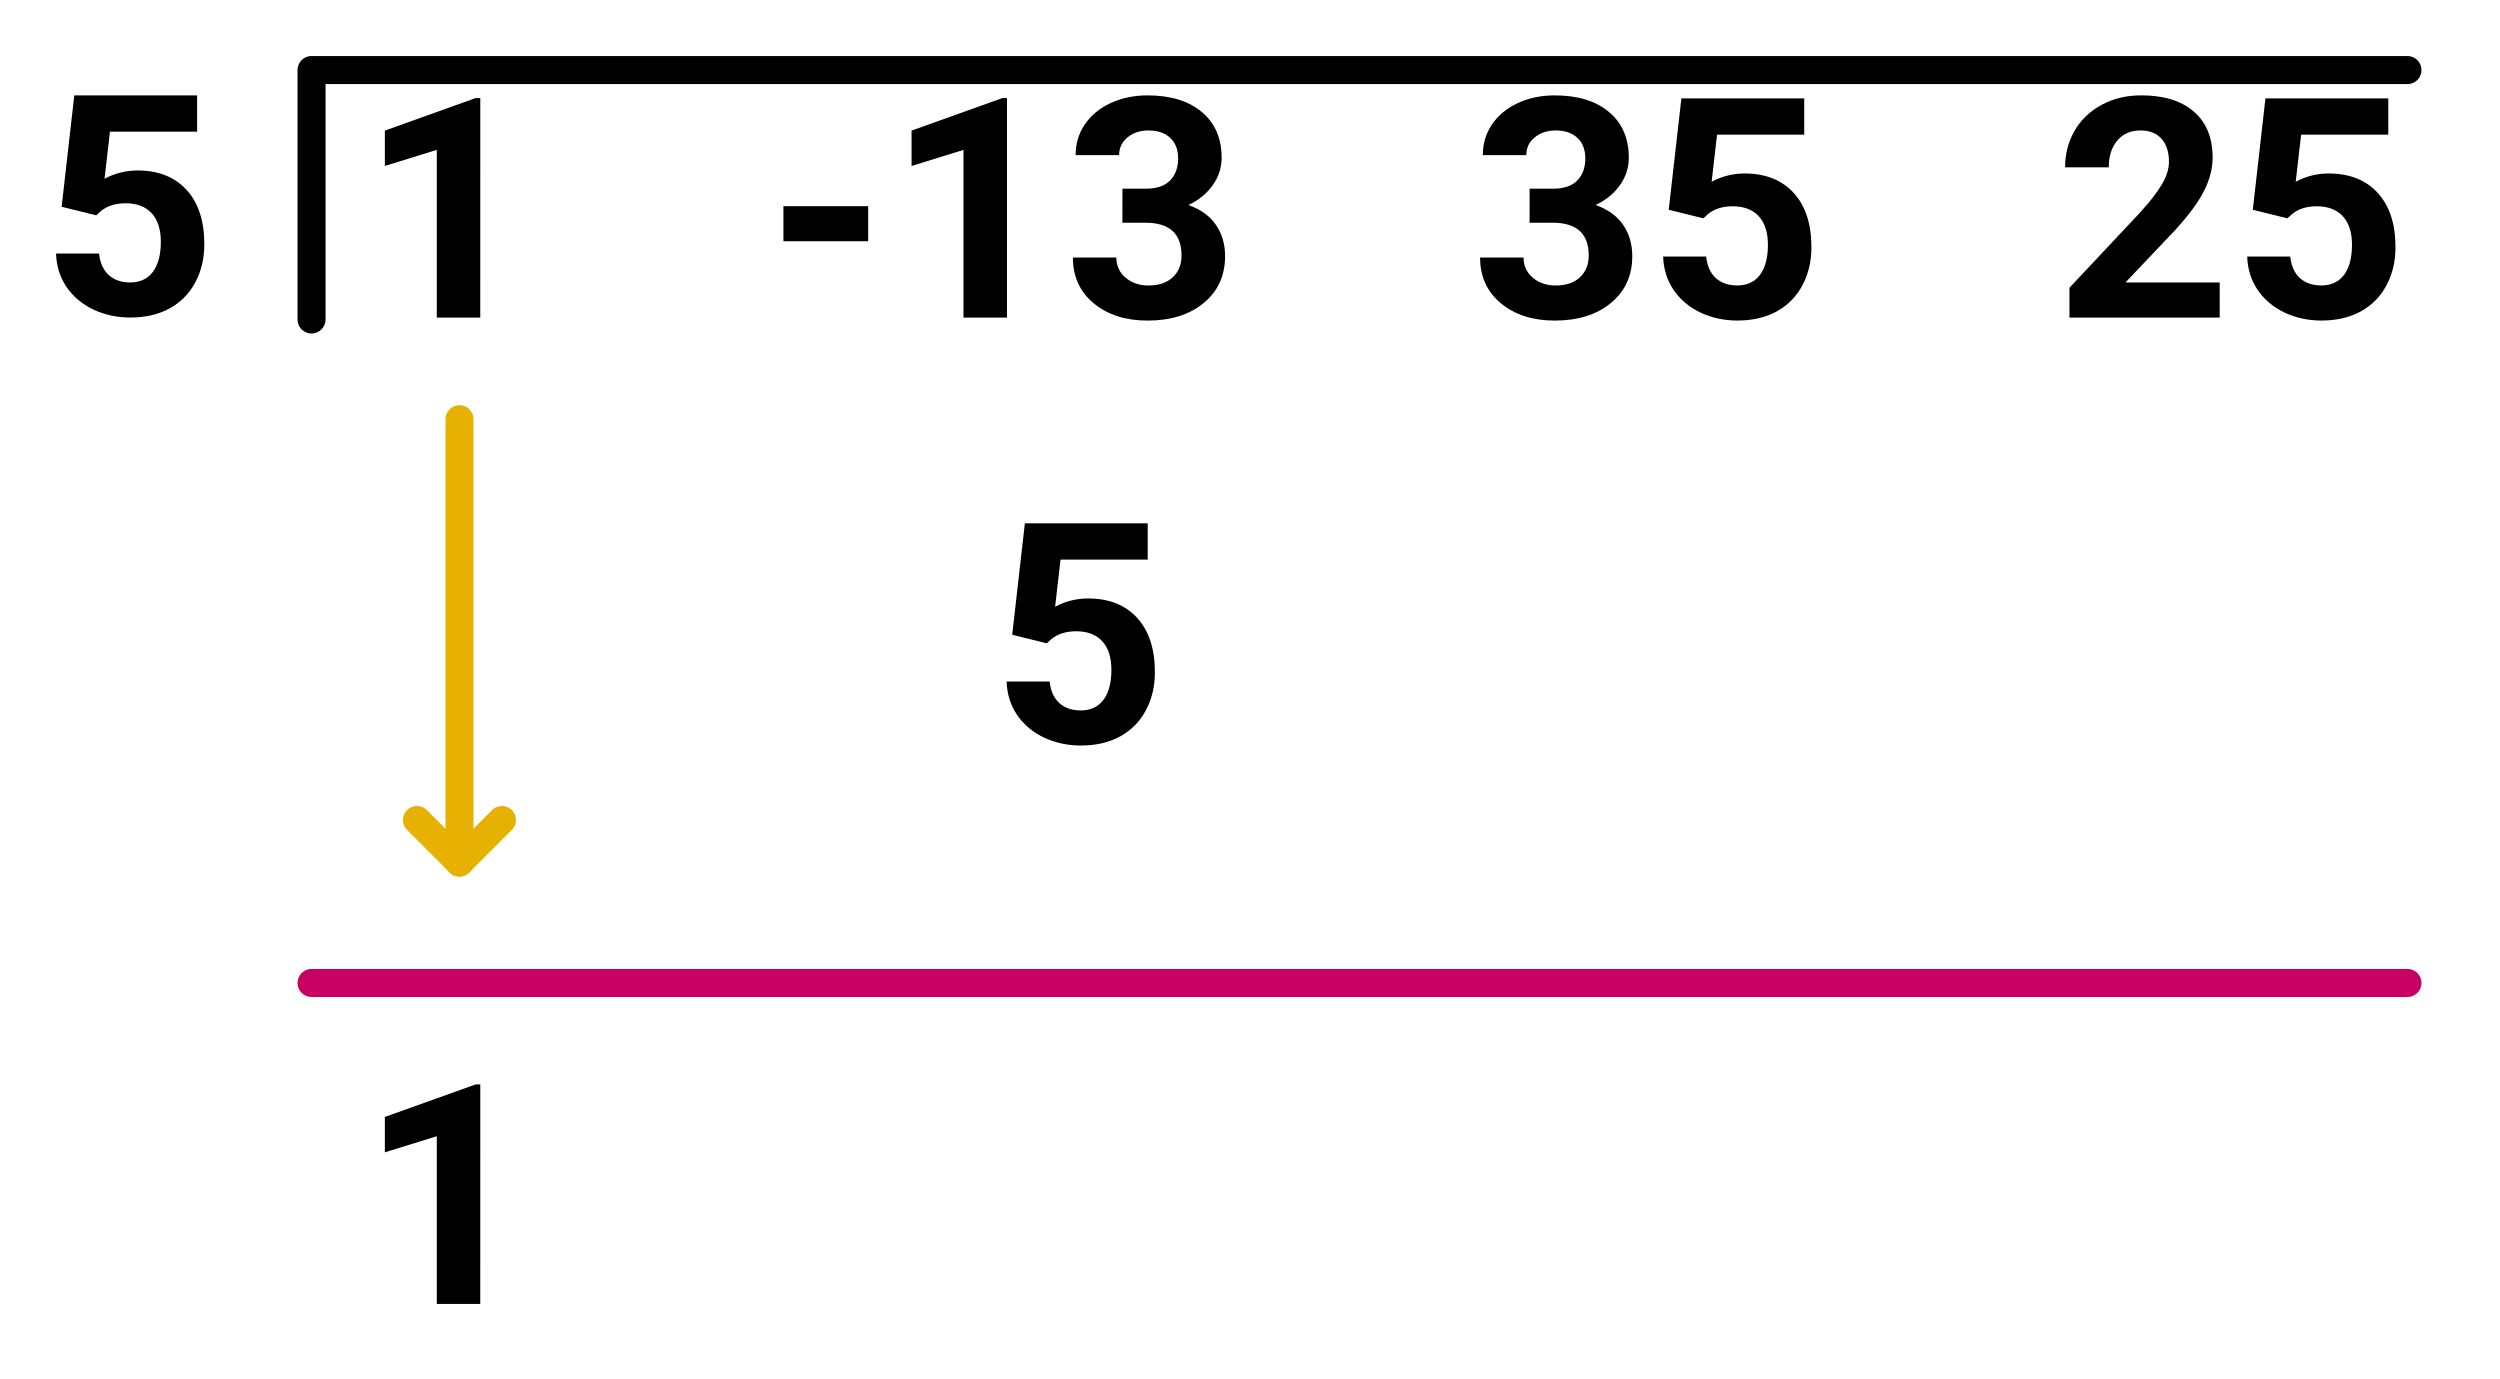
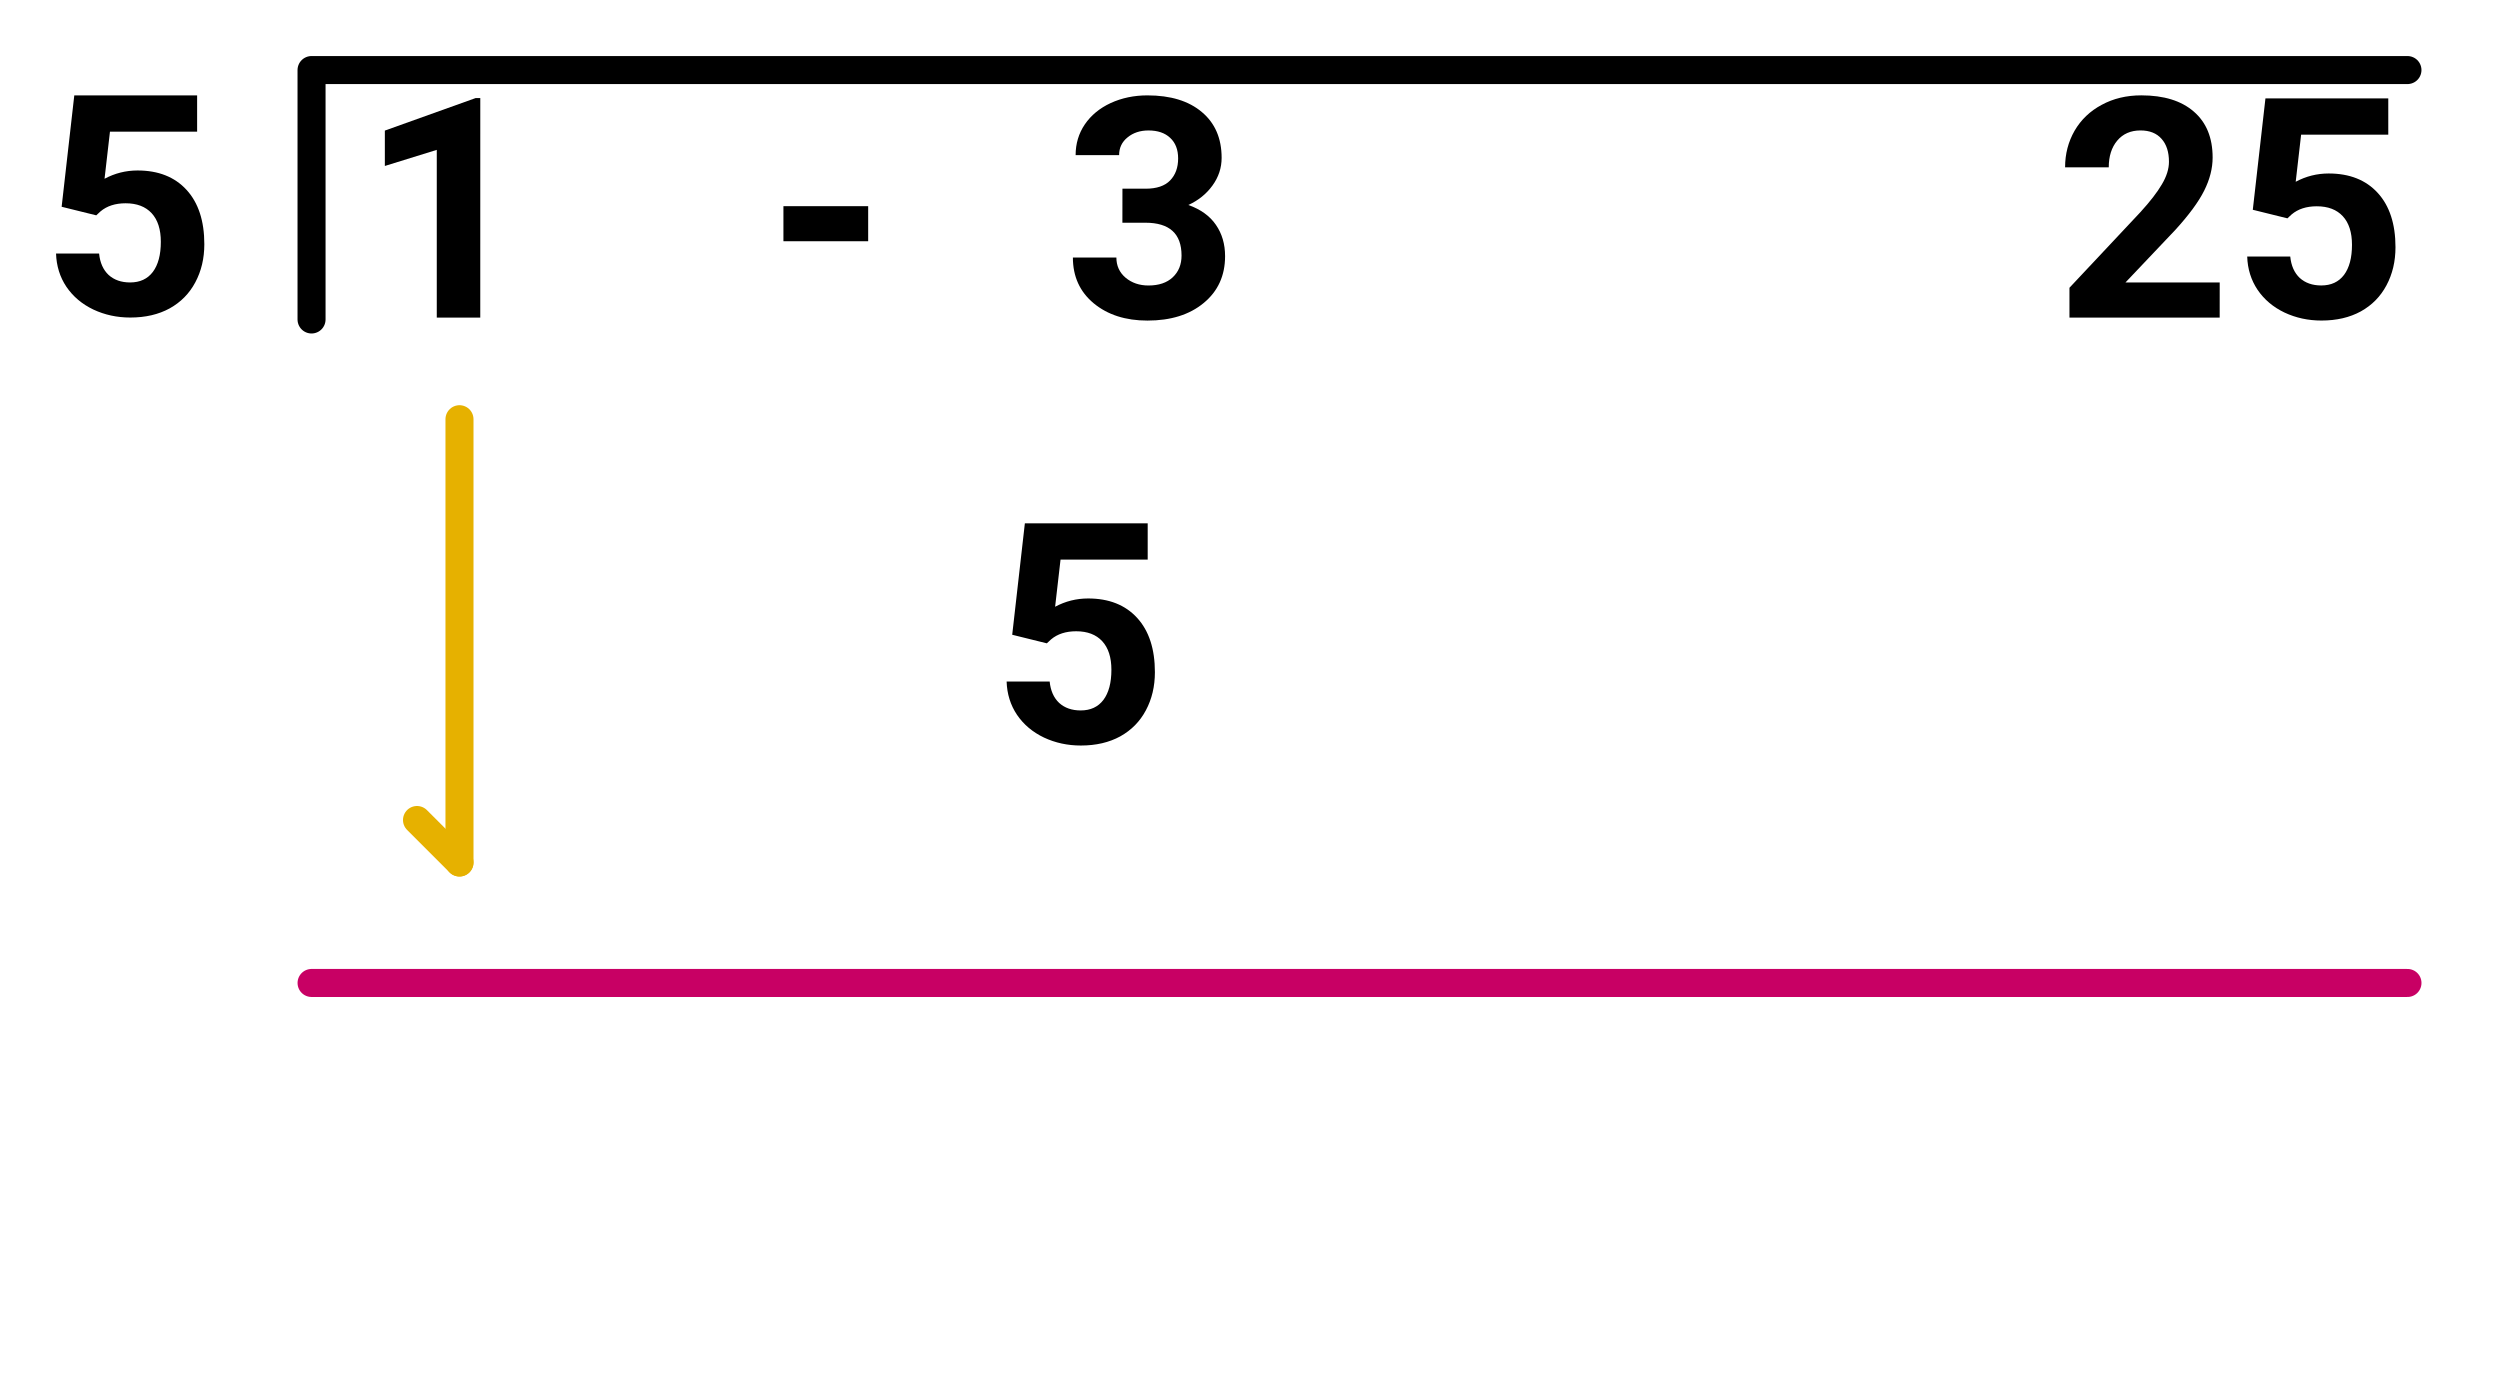
<svg xmlns="http://www.w3.org/2000/svg" xmlns:ns1="http://www.inkscape.org/namespaces/inkscape" xmlns:ns2="http://sodipodi.sourceforge.net/DTD/sodipodi-0.dtd" width="446" height="246" viewBox="0 0 118.004 65.088" version="1.1" id="svg5" ns1:version="1.1.1 (3bf5ae0d25, 2021-09-20)" ns2:docname="Remainder-Theorem-Lesson-1-4.svg">
  <ns2:namedview id="namedview7" pagecolor="#ffffff" bordercolor="#cccccc" borderopacity="1" ns1:pageshadow="0" ns1:pageopacity="0" ns1:pagecheckerboard="0" ns1:document-units="mm" showgrid="false" ns1:zoom="1.2810466" ns1:cx="91.721878" ns1:cy="147.14531" ns1:window-width="1920" ns1:window-height="1137" ns1:window-x="1912" ns1:window-y="-8" ns1:window-maximized="1" ns1:current-layer="layer1" units="px" fit-margin-top="10" fit-margin-left="10" fit-margin-right="10" fit-margin-bottom="10" lock-margins="true" />
  <defs id="defs2" />
  <g ns1:label="Layer 1" ns1:groupmode="layer" id="layer1" transform="translate(-8.5,-20.559)">
    <g aria-label="1   -13   35   25" id="text6160" style="font-weight:bold;font-size:14.552px;line-height:1.25;font-family:Roboto;-inkscape-font-specification:'Roboto Bold';stroke-width:0.265">
      <path d="m 31.169,35.549 h -2.053 v -7.916 l -2.451,0.76 v -1.67 l 4.285,-1.535 h 0.22 z" id="path8330" />
      <path d="M 49.479,31.946 H 45.479 V 30.291 H 49.479 Z" id="path8332" />
-       <path d="m 56.031,35.549 h -2.053 v -7.916 l -2.451,0.76 v -1.67 l 4.285,-1.535 h 0.22 z" id="path8334" />
      <path d="m 61.481,29.466 h 1.094 q 0.782,0 1.158,-0.391 0.377,-0.391 0.377,-1.037 0,-0.625 -0.377,-0.973 -0.369,-0.348 -1.023,-0.348 -0.59,0 -0.988,0.327 -0.398,0.32 -0.398,0.838 h -2.053 q 0,-0.81 0.433,-1.45 0.441,-0.647 1.222,-1.009 0.789,-0.362 1.734,-0.362 1.641,0 2.572,0.789 0.931,0.782 0.931,2.16 0,0.711 -0.433,1.307 -0.433,0.597 -1.137,0.917 0.874,0.313 1.3,0.938 0.433,0.625 0.433,1.478 0,1.378 -1.009,2.21 -1.002,0.831 -2.657,0.831 -1.549,0 -2.537,-0.817 -0.981,-0.817 -0.981,-2.16 h 2.053 q 0,0.583 0.433,0.952 0.441,0.369 1.08,0.369 0.732,0 1.144,-0.384 0.419,-0.391 0.419,-1.03 0,-1.549 -1.705,-1.549 h -1.087 z" id="path8336" />
-       <path d="m 80.701,29.466 h 1.094 q 0.782,0 1.158,-0.391 0.377,-0.391 0.377,-1.037 0,-0.625 -0.377,-0.973 -0.369,-0.348 -1.023,-0.348 -0.59,0 -0.988,0.327 -0.398,0.32 -0.398,0.838 h -2.053 q 0,-0.81 0.433,-1.45 0.441,-0.647 1.222,-1.009 0.789,-0.362 1.734,-0.362 1.641,0 2.572,0.789 0.931,0.782 0.931,2.16 0,0.711 -0.433,1.307 -0.433,0.597 -1.137,0.917 0.874,0.313 1.3,0.938 0.433,0.625 0.433,1.478 0,1.378 -1.009,2.21 -1.002,0.831 -2.657,0.831 -1.549,0 -2.537,-0.817 -0.981,-0.817 -0.981,-2.16 h 2.053 q 0,0.583 0.433,0.952 0.441,0.369 1.08,0.369 0.732,0 1.144,-0.384 0.419,-0.391 0.419,-1.03 0,-1.549 -1.705,-1.549 h -1.087 z" id="path8338" />
-       <path d="m 87.267,30.461 0.597,-5.258 h 5.798 v 1.712 h -4.114 l -0.256,2.224 q 0.732,-0.391 1.556,-0.391 1.478,0 2.316,0.917 0.838,0.917 0.838,2.565 0,1.002 -0.426,1.798 -0.419,0.789 -1.208,1.229 -0.789,0.433 -1.862,0.433 -0.938,0 -1.741,-0.377 -0.803,-0.384 -1.272,-1.073 -0.462,-0.689 -0.49,-1.57 h 2.032 q 0.064,0.647 0.448,1.009 0.391,0.355 1.016,0.355 0.696,0 1.073,-0.497 0.377,-0.504 0.377,-1.421 0,-0.881 -0.433,-1.35 -0.433,-0.469 -1.229,-0.469 -0.732,0 -1.187,0.384 l -0.199,0.185 z" id="path8340" />
      <path d="m 113.273,35.549 h -7.091 v -1.407 l 3.347,-3.567 q 0.689,-0.753 1.016,-1.315 0.334,-0.561 0.334,-1.066 0,-0.689 -0.348,-1.08 -0.348,-0.398 -0.995,-0.398 -0.696,0 -1.101,0.483 -0.398,0.476 -0.398,1.258 h -2.061 q 0,-0.945 0.448,-1.727 0.455,-0.782 1.279,-1.222 0.824,-0.448 1.869,-0.448 1.599,0 2.48,0.767 0.888,0.767 0.888,2.167 0,0.767 -0.398,1.563 -0.398,0.796 -1.364,1.855 l -2.352,2.48 h 4.448 z" id="path8342" />
      <path d="m 114.836,30.461 0.597,-5.258 h 5.798 v 1.712 h -4.114 l -0.256,2.224 q 0.732,-0.391 1.556,-0.391 1.478,0 2.316,0.917 0.838,0.917 0.838,2.565 0,1.002 -0.426,1.798 -0.419,0.789 -1.208,1.229 -0.789,0.433 -1.862,0.433 -0.938,0 -1.741,-0.377 -0.803,-0.384 -1.272,-1.073 -0.462,-0.689 -0.49,-1.57 h 2.032 q 0.064,0.647 0.448,1.009 0.391,0.355 1.016,0.355 0.696,0 1.073,-0.497 0.377,-0.504 0.377,-1.421 0,-0.881 -0.433,-1.35 -0.433,-0.469 -1.229,-0.469 -0.732,0 -1.187,0.384 l -0.199,0.185 z" id="path8344" />
    </g>
    <path style="fill:none;stroke:#000000;stroke-width:1.323;stroke-linecap:round;stroke-linejoin:round;stroke-miterlimit:4;stroke-dasharray:none;stroke-opacity:1" d="m 23.205,35.639 v -11.773 h 98.931" id="path7045" />
    <path style="fill:none;stroke:#c80064;stroke-width:1.323;stroke-linecap:round;stroke-linejoin:round;stroke-miterlimit:4;stroke-dasharray:none;stroke-opacity:1" d="M 23.206,66.957 H 122.137" id="path7045-2" ns2:nodetypes="cc" />
    <g aria-label="5" id="text8195" style="font-weight:bold;font-size:14.552px;line-height:1.25;font-family:Roboto;-inkscape-font-specification:'Roboto Bold';stroke-width:0.265">
      <path d="m 11.409,30.319 0.597,-5.258 h 5.798 v 1.712 h -4.114 l -0.256,2.224 q 0.732,-0.391 1.556,-0.391 1.478,0 2.316,0.917 0.838,0.917 0.838,2.565 0,1.002 -0.426,1.798 -0.419,0.789 -1.208,1.229 -0.789,0.433 -1.862,0.433 -0.938,0 -1.741,-0.377 -0.803,-0.384 -1.272,-1.073 -0.462,-0.689 -0.49,-1.57 h 2.032 q 0.064,0.647 0.448,1.009 0.391,0.355 1.016,0.355 0.696,0 1.073,-0.497 0.377,-0.504 0.377,-1.421 0,-0.881 -0.433,-1.35 -0.433,-0.469 -1.229,-0.469 -0.732,0 -1.187,0.384 l -0.199,0.185 z" id="path8347" />
    </g>
    <g aria-label="5" id="text8195-7" style="font-weight:bold;font-size:14.552px;line-height:1.25;font-family:Roboto;-inkscape-font-specification:'Roboto Bold';stroke-width:0.265">
      <path d="m 56.278,50.521 0.597,-5.258 h 5.798 v 1.712 h -4.114 l -0.256,2.224 q 0.732,-0.391 1.556,-0.391 1.478,0 2.316,0.917 0.838,0.917 0.838,2.565 0,1.002 -0.426,1.798 -0.419,0.789 -1.208,1.229 -0.789,0.433 -1.862,0.433 -0.938,0 -1.741,-0.377 -0.803,-0.384 -1.272,-1.073 -0.462,-0.689 -0.49,-1.57 h 2.032 q 0.064,0.647 0.448,1.009 0.391,0.355 1.016,0.355 0.696,0 1.073,-0.497 0.377,-0.504 0.377,-1.421 0,-0.881 -0.433,-1.35 -0.433,-0.469 -1.229,-0.469 -0.732,0 -1.187,0.384 l -0.199,0.185 z" id="path8350" />
    </g>
-     <path ns2:nodetypes="cc" ns1:connector-curvature="0" id="path885-3" d="m 30.188,61.27 2.005,-2.005" style="fill:none;stroke:#e6b100;stroke-width:1.323;stroke-linecap:round;stroke-linejoin:round;stroke-miterlimit:4;stroke-dasharray:none;stroke-opacity:1" />
    <path ns2:nodetypes="cc" ns1:connector-curvature="0" id="path885-8-4" d="m 30.188,61.27 -2.005,-2.005" style="fill:none;stroke:#e6b100;stroke-width:1.323;stroke-linecap:round;stroke-linejoin:round;stroke-miterlimit:4;stroke-dasharray:none;stroke-opacity:1" />
    <path ns2:nodetypes="cc" ns1:connector-curvature="0" id="path7429" d="M 30.188,61.27 V 40.347" style="fill:none;fill-opacity:1;stroke:#e6b100;stroke-width:1.323;stroke-linecap:round;stroke-linejoin:round;stroke-miterlimit:4;stroke-dasharray:none;stroke-opacity:1" />
    <g aria-label="1" id="text11394" style="font-weight:bold;font-size:14.552px;line-height:1.25;font-family:Roboto;-inkscape-font-specification:'Roboto Bold';stroke-width:0.265">
-       <path d="m 31.169,82.107 h -2.053 v -7.916 l -2.451,0.76 v -1.67 l 4.285,-1.535 h 0.22 z" id="path8353" />
-     </g>
+       </g>
  </g>
</svg>